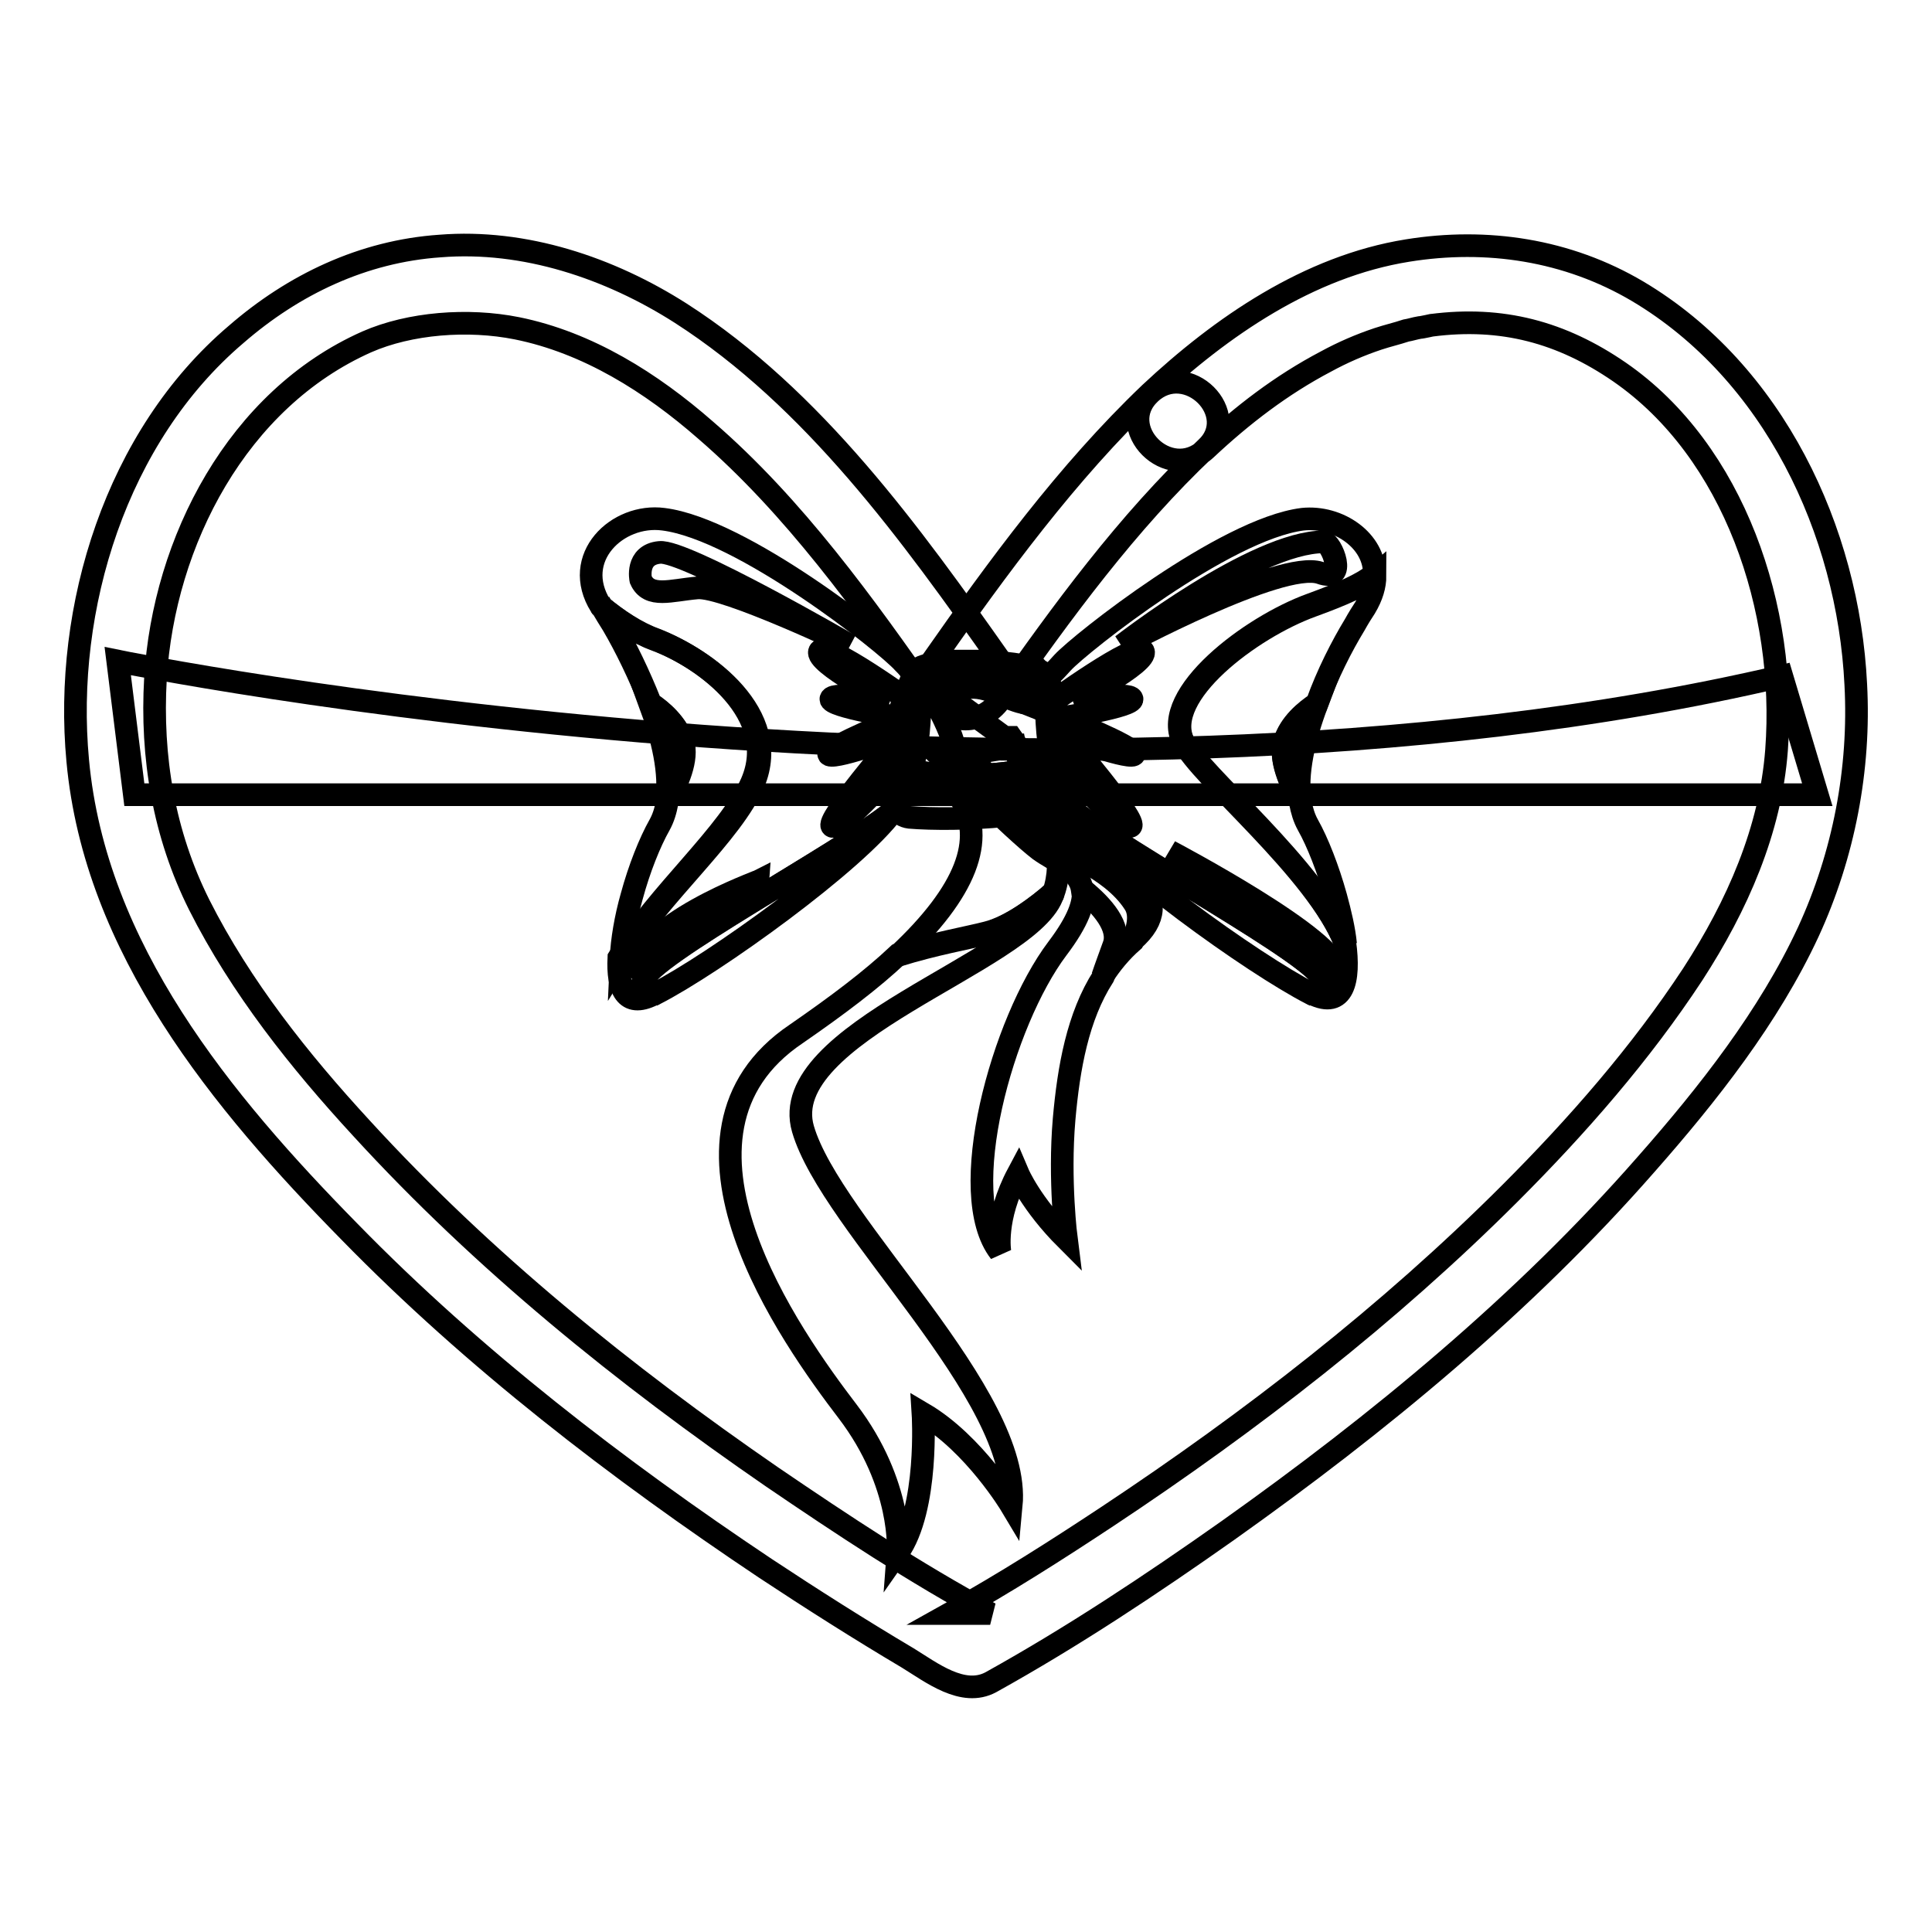
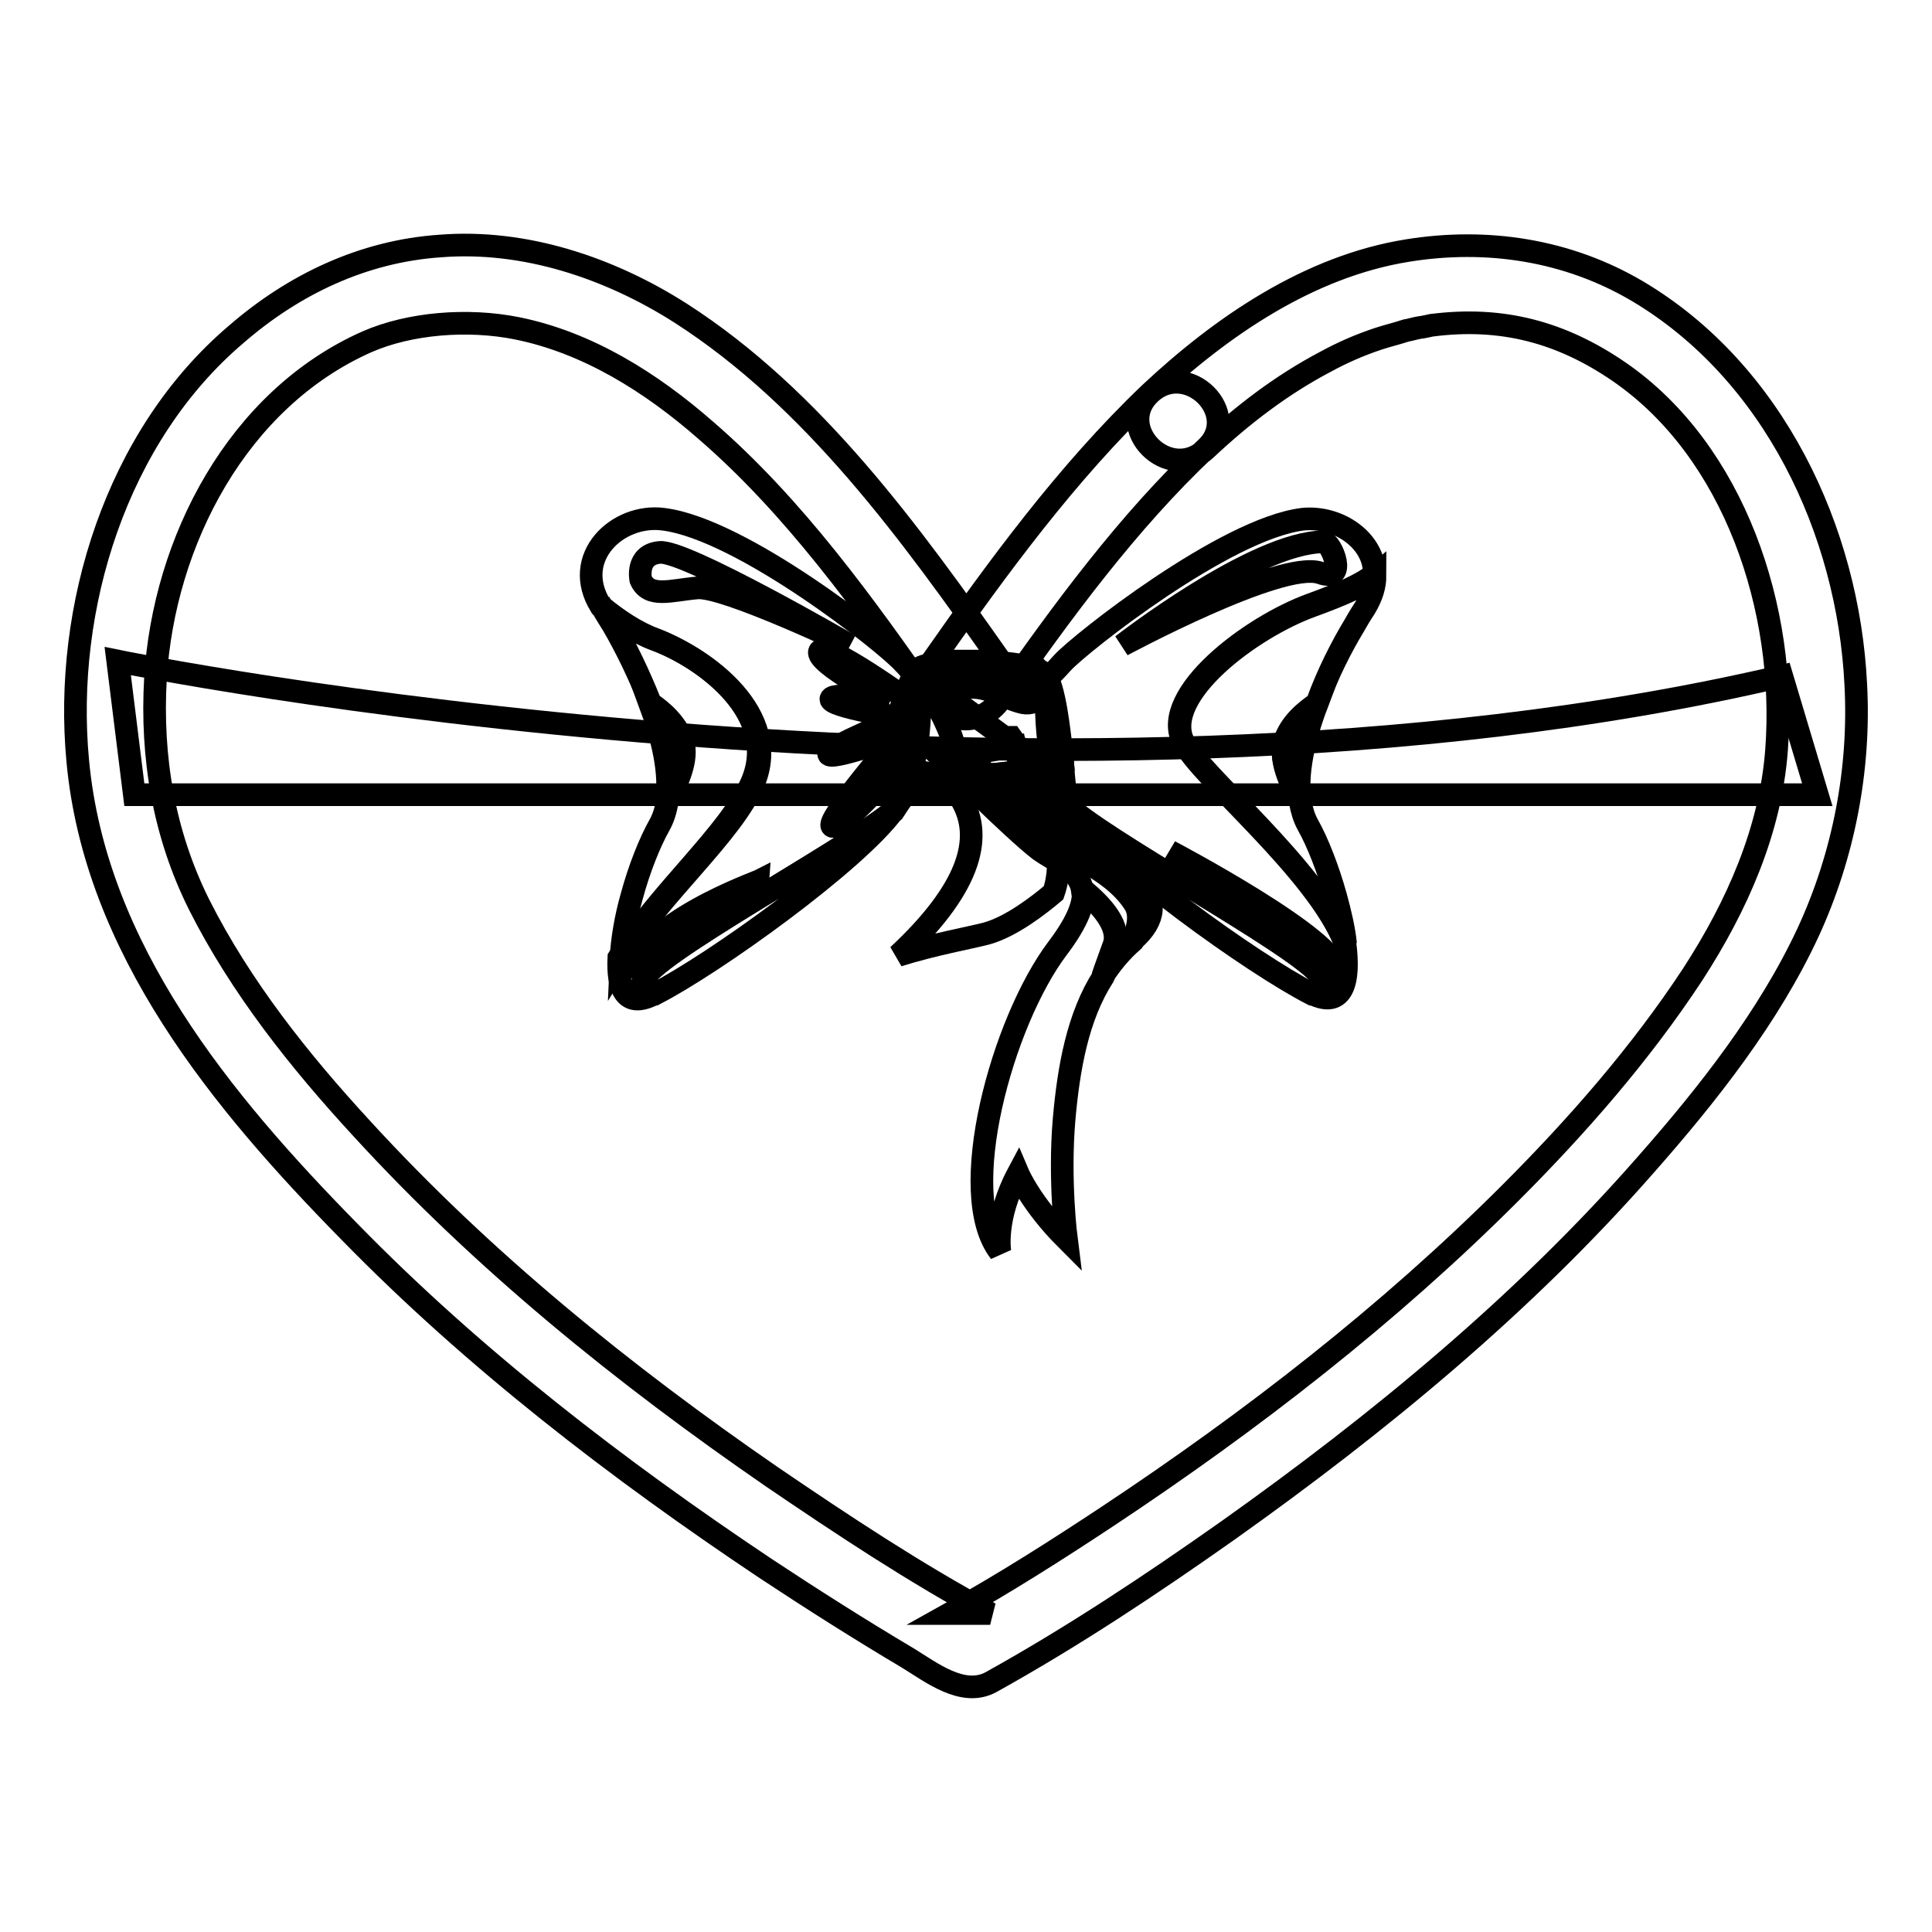
<svg xmlns="http://www.w3.org/2000/svg" version="1.1" x="0px" y="0px" viewBox="0 0 256 256" enable-background="new 0 0 256 256" xml:space="preserve">
  <g>
    <g>
      <g>
        <g>
          <path stroke-width="3" fill-opacity="0" stroke="#000000" d="M15.6,87.6c0,0,122.2,25,220.5,2l4.7,15.7h-223L15.6,87.6z" />
          <g>
            <g>
              <g>
                <path stroke-width="3" fill-opacity="0" stroke="#000000" d="M152.4,52.1c-11,10.5-20.2,23.1-28.9,35.5c3,0,6,0,9.1,0c-11.9-16.9-24.8-34.8-42.4-46.1c-9.4-6-20.7-9.8-31.9-8.9c-10.2,0.7-19.4,5.1-27,11.7C15.4,57.8,8.4,80.5,10.3,100.8c2.3,24.9,19.1,45.2,36,62.4c16.5,16.9,35.5,31.5,55.1,44.6c6.2,4.1,12.5,8.1,18.9,11.9c3.1,1.9,7.3,5.2,11,3.2c10.8-6,21.2-12.9,31.4-20.1c20-14.2,39.2-30,55.4-48.5c8.2-9.3,16.3-19.6,21.5-30.8c4.7-10.2,6.9-21.6,6.3-32.8c-1-20.4-10.9-41.4-28.9-52.1c-9.3-5.5-20-7.1-30.5-5.4C173.4,35.3,161.8,43.3,152.4,52.1c-4.9,4.6,2.5,12,7.4,7.4c4.8-4.5,10-8.5,15.9-11.6c2.2-1.2,4.5-2.2,6.9-3c1.2-0.4,2.5-0.7,3.7-1.1c0.6-0.1,1.2-0.3,1.8-0.4c0.3,0,2-0.4,1.6-0.3c9.3-1.2,17.2,0.9,24.9,6.2c15.2,10.5,22.2,31.4,20.8,50.1c-0.8,10.6-5.2,20.6-11.1,29.7c-6.9,10.5-15.3,20.1-24.2,29c-16.1,16.1-34.3,30.2-53.3,42.8c-6.8,4.5-13.7,8.9-20.9,12.9c1.8,0,3.5,0,5.3,0c-10-5.4-19.5-11.7-28.9-18.1c-19.6-13.5-38.3-28.6-54.4-46.2c-8.2-8.9-16-18.7-21.5-29.6c-4.7-9.4-6.4-19.6-5.8-30c1.1-18.2,10.9-37,28-44.6c5.7-2.5,13.4-3.1,19.9-1.8c9.4,1.9,17.8,7.2,25,13.5c11.7,10.1,21.1,23.2,29.9,35.8c2.4,3.3,6.7,3.3,9.1,0c8.2-11.7,16.9-23.6,27.3-33.4C164.7,54.9,157.3,47.5,152.4,52.1z" />
              </g>
            </g>
            <g>
              <path stroke-width="3" fill-opacity="0" stroke="#000000" d="M143.5,117.9c0.2,1.7-0.6,4.1-3.4,7.8c-7.3,9.7-13.6,32.5-7.6,40.2c0,0-0.8-4.4,2.4-10.4c0,0,1.7,4,6.4,8.7c0,0-1-7.8-0.3-15.9c0.6-6.8,1.8-13.6,5.2-18.9c0.5-1.2,1-2.8,1.5-4.2C148.5,122.8,146.2,120.1,143.5,117.9z" />
              <path stroke-width="3" fill-opacity="0" stroke="#000000" d="M150.4,119.7c-1.7-2.6-4.4-4.4-6.3-5.4c-1.3-0.7-11.1-7.8-15.5-14.4l-3.8,0.6c0,0,9.4,9.4,12.9,12.1c2.2,1.6,5.3,2.6,5.7,5.3c2.7,2.2,5,5,4.2,7.3c-0.5,1.4-1.1,3-1.5,4.2c1.1-1.7,2.4-3.3,4-4.7l0,0C150.8,123.2,151.4,121.2,150.4,119.7z" />
              <path stroke-width="3" fill-opacity="0" stroke="#000000" d="M142.9,111.2c-6-2.9-8-10.3-8.4-12.3l-6,1c4.4,6.6,14.2,13.7,15.5,14.4c2,1.1,4.7,2.9,6.3,5.4c1,1.5,0.4,3.5-0.2,4.9C156.6,119,148.9,114.2,142.9,111.2z" />
            </g>
            <g>
              <path stroke-width="3" fill-opacity="0" stroke="#000000" d="M139.6,118.3c3-8.6-5.6-20.6-5.6-20.6l-0.9,0L122,89.6c8.9,15,1.6,10.1,5.3,16.2c3.3,5.4,0.8,12.3-8.3,20.8c4.8-1.5,9.4-2.3,11.7-2.9C134,122.8,137.7,119.9,139.6,118.3z" />
-               <path stroke-width="3" fill-opacity="0" stroke="#000000" d="M130.7,123.6c-2.3,0.6-6.9,1.4-11.7,2.9c-3.5,3.3-8,6.7-13.5,10.5c-19.9,13.4-0.6,40.3,6.8,50c7.4,9.7,6.7,18.7,6.7,18.7c4.1-5.8,3.3-18.4,3.3-18.4c6.8,4,11.7,12.2,11.7,12.2c1.4-14.7-23.9-37.2-27.6-49.9c-3.7-12.7,29.5-22.1,33-30.8c0.1-0.2,0.1-0.3,0.1-0.5C137.7,119.9,134,122.8,130.7,123.6z" />
            </g>
            <g>
              <path stroke-width="3" fill-opacity="0" stroke="#000000" d="M86.9,84.8c-2.5-0.9-5-2.6-7.2-4.4c0,0,0,0.1,0.1,0.1c0.4,0.7,0.9,1.5,1.4,2.3c1.7,2.9,3.5,6.6,5,10.4c1.4,0.9,3.5,2.7,4.3,5.1c0.7,2.3-0.7,5.4-2.1,8c-0.2,1.1-0.5,2.1-1,3c-1.3,2.3-2.7,5.8-3.7,9.5c-0.8,2.8-1.3,5.8-1.4,8.1c5.2-8.5,14.7-16.4,17.6-23.2C103.6,94.7,93.6,87.3,86.9,84.8z" />
              <path stroke-width="3" fill-opacity="0" stroke="#000000" d="M121.8,89.7c0,0.1-0.2,0.1-2.1-1.9c-2.3-2.6-21.4-17.7-31.8-19c-6.1-0.8-12.3,5.1-8.3,11.5c2.2,1.8,4.7,3.5,7.2,4.4c6.7,2.6,16.7,10,12.8,19c-2.9,6.7-12.4,14.7-17.6,23.2c-0.2,4.1,0.9,6.7,4.5,4.9c0.1,0,0.1-0.1,0.2-0.1c-1-0.1-1.7-0.6-1.5-1.8c0.5-3.1,26.3-16.9,33.2-22.4c0.4-0.6,0.7-1.1,1-1.5C122.5,99.9,121.9,90.4,121.8,89.7z" />
              <path stroke-width="3" fill-opacity="0" stroke="#000000" d="M90.4,98.3c-0.7-2.4-2.8-4.1-4.3-5.1c1.7,4.6,2.8,9.3,2.2,13C89.7,103.7,91.1,100.6,90.4,98.3z" />
            </g>
            <g>
              <path stroke-width="3" fill-opacity="0" stroke="#000000" d="M156.8,98.3c2.1,4.5,17.7,17,21.5,26.8c-0.2-2-0.7-4.1-1.3-6.3c-1-3.6-2.4-7.2-3.7-9.5c-0.5-0.9-0.8-1.9-1-3c-1.3-2.6-2.8-5.7-2.1-8c0.7-2.4,2.8-4.1,4.3-5.1c1.4-3.9,3.3-7.6,5-10.4c0.5-0.9,1-1.7,1.4-2.3c0.9-1.5,1.3-2.9,1.3-4.2c-1.4,1.2-4,2.4-8.4,4C165.8,83.2,153.9,92.1,156.8,98.3z" />
              <path stroke-width="3" fill-opacity="0" stroke="#000000" d="M172.6,68.8c-10.3,1.3-29.4,16.4-31.8,19c-1.8,2-2,2-2.1,1.9c0,0.7-0.7,10.2,2.3,16.2c0.2,0.5,0.6,1,1,1.5c6.8,5.5,32.7,19.4,33.2,22.4c0.2,1.3-0.5,1.7-1.5,1.8c0.1,0,0.1,0.1,0.2,0.1c4.1,2,5-1.7,4.3-6.8c-3.8-9.8-19.3-22.3-21.5-26.8c-2.9-6.1,9-15.1,17-18c4.4-1.6,6.9-2.8,8.4-4C182.2,71.7,177.4,68.3,172.6,68.8z" />
-               <path stroke-width="3" fill-opacity="0" stroke="#000000" d="M170.2,98.3c-0.7,2.3,0.7,5.4,2.1,8c-0.6-3.7,0.5-8.5,2.2-13C173.1,94.2,171,95.9,170.2,98.3z" />
+               <path stroke-width="3" fill-opacity="0" stroke="#000000" d="M170.2,98.3c-0.7,2.3,0.7,5.4,2.1,8c-0.6-3.7,0.5-8.5,2.2-13C173.1,94.2,171,95.9,170.2,98.3" />
            </g>
            <path stroke-width="3" fill-opacity="0" stroke="#000000" d="M175.3,129.9c0.2,1.3-0.5,1.7-1.5,1.8c-7.8-4-26.5-17.4-31.6-24.3C149,113,174.8,126.8,175.3,129.9z" />
-             <path stroke-width="3" fill-opacity="0" stroke="#000000" d="M121.8,89.6C121.8,89.6,121.8,89.7,121.8,89.6C121.8,89.7,121.8,89.6,121.8,89.6z" />
            <path stroke-width="3" fill-opacity="0" stroke="#000000" d="M85.3,129.9c-0.2,1.3,0.5,1.7,1.5,1.8c7.8-4,26.5-17.4,31.6-24.3C111.6,113,85.8,126.8,85.3,129.9z" />
            <path stroke-width="3" fill-opacity="0" stroke="#000000" d="M84.9,76.8c0,0-0.7-3.3,2.5-3.6c3.3-0.4,25.2,12.3,25.2,12.3s-16.6-7.9-20.2-7.6C88.9,78.2,86,79.3,84.9,76.8z" />
            <path stroke-width="3" fill-opacity="0" stroke="#000000" d="M148.7,85.5c0,0,17.6-13.7,26.7-13.7c1,0,3.3,5.5-0.5,4.1C169.7,74.2,148.7,85.5,148.7,85.5z" />
-             <path stroke-width="3" fill-opacity="0" stroke="#000000" d="M138.9,93.4c0,0,11.8-8.6,12.6-7.1c0.7,1.5-9.1,6.6-9.1,6.6s7.3-1.3,7.6-0.3c0.3,1-9.3,2.5-9.3,2.5s9.6,3.8,9.6,4.8c0,1-9.1-2.3-9.1-2.3s9.8,11.4,8.6,11.9c-1.3,0.5-8.8-8.1-9.8-9.3C138.9,98.9,138.9,93.4,138.9,93.4z" />
            <path stroke-width="3" fill-opacity="0" stroke="#000000" d="M121.2,93.4c0,0-11.8-8.6-12.6-7.1c-0.7,1.5,9.1,6.6,9.1,6.6s-7.3-1.3-7.6-0.3c-0.3,1,9.3,2.5,9.3,2.5s-9.6,3.8-9.6,4.8c0,1,9.1-2.3,9.1-2.3s-9.8,11.4-8.6,11.9c1.3,0.5,8.8-8.1,9.8-9.3C121.2,98.9,121.2,93.4,121.2,93.4z" />
            <g>
              <path stroke-width="3" fill-opacity="0" stroke="#000000" d="M141.1,104.5c-0.1-0.9-0.2-2.1-0.3-3.5c-11.8,3.1-19.7,1.4-22.9,0.4c-0.1,1.1-0.1,2.2,0,3.2C123.6,105.2,132.4,105.9,141.1,104.5z" />
-               <path stroke-width="3" fill-opacity="0" stroke="#000000" d="M117.9,104.5c0.2,2.1,1,3.6,2.6,3.8c5.9,0.5,20.9,0,20.7-3.3c0-0.1,0-0.3,0-0.5C132.4,105.9,123.6,105.2,117.9,104.5z" />
              <path stroke-width="3" fill-opacity="0" stroke="#000000" d="M140.8,101c-0.4-4.3-1.1-10.1-2.3-11.6c-1.6-2.1-15-2.3-16.8-0.8c-1.1,0.9-3.4,7.4-3.9,12.7C121.1,102.4,129,104.1,140.8,101z" />
            </g>
            <path stroke-width="3" fill-opacity="0" stroke="#000000" d="M122,91.3c0,0,1.3-1.8,6.8-1.8c5.5,0,9.3,2,9.3,2s-0.5,2.3-3,1.5c-2.5-0.7-5.3-2.8-8.1-1.5C124.3,92.8,121.2,93.9,122,91.3z" />
            <path stroke-width="3" fill-opacity="0" stroke="#000000" d="M84,129.4c0,0,2.7-5.7,16.6-12.7C100.6,116.8,84.3,122.5,84,129.4z" />
            <path stroke-width="3" fill-opacity="0" stroke="#000000" d="M155,112.8c0,0,22.6,11.9,22.1,15.9C177.1,128.7,158,114.8,155,112.8z" />
          </g>
        </g>
      </g>
      <g />
      <g />
      <g />
      <g />
      <g />
      <g />
      <g />
      <g />
      <g />
      <g />
      <g />
      <g />
      <g />
      <g />
      <g />
    </g>
  </g>
</svg>